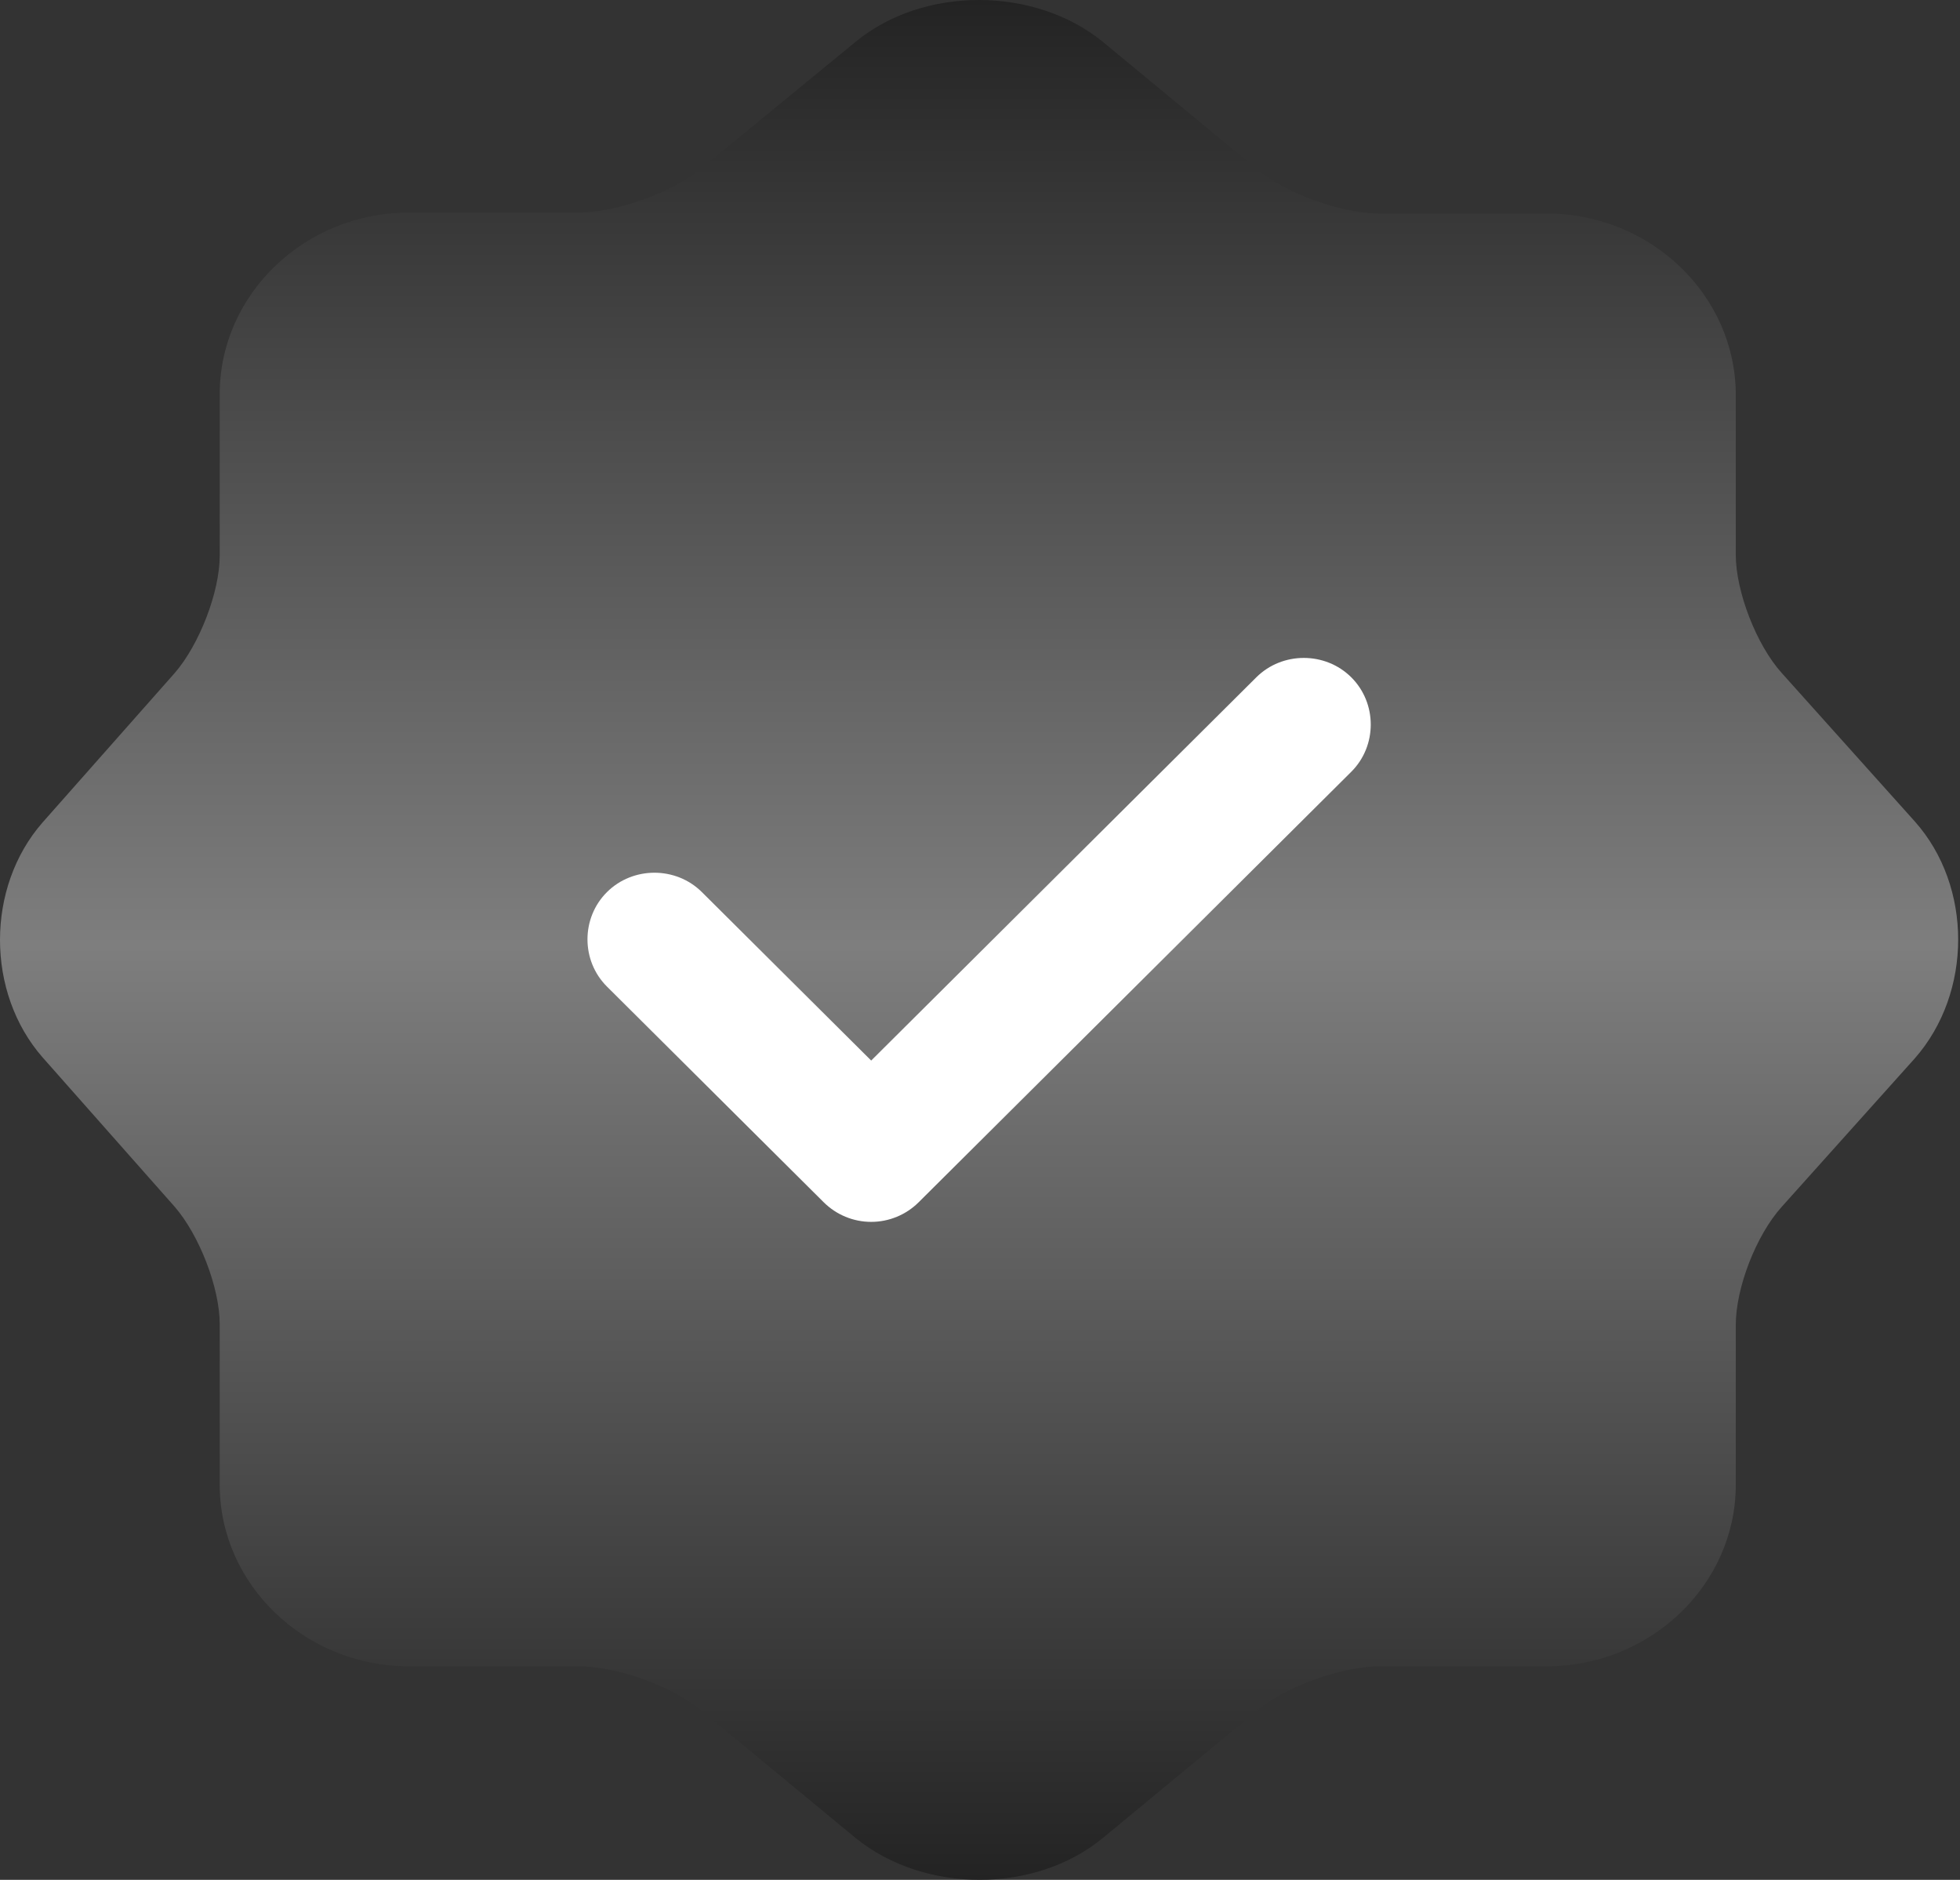
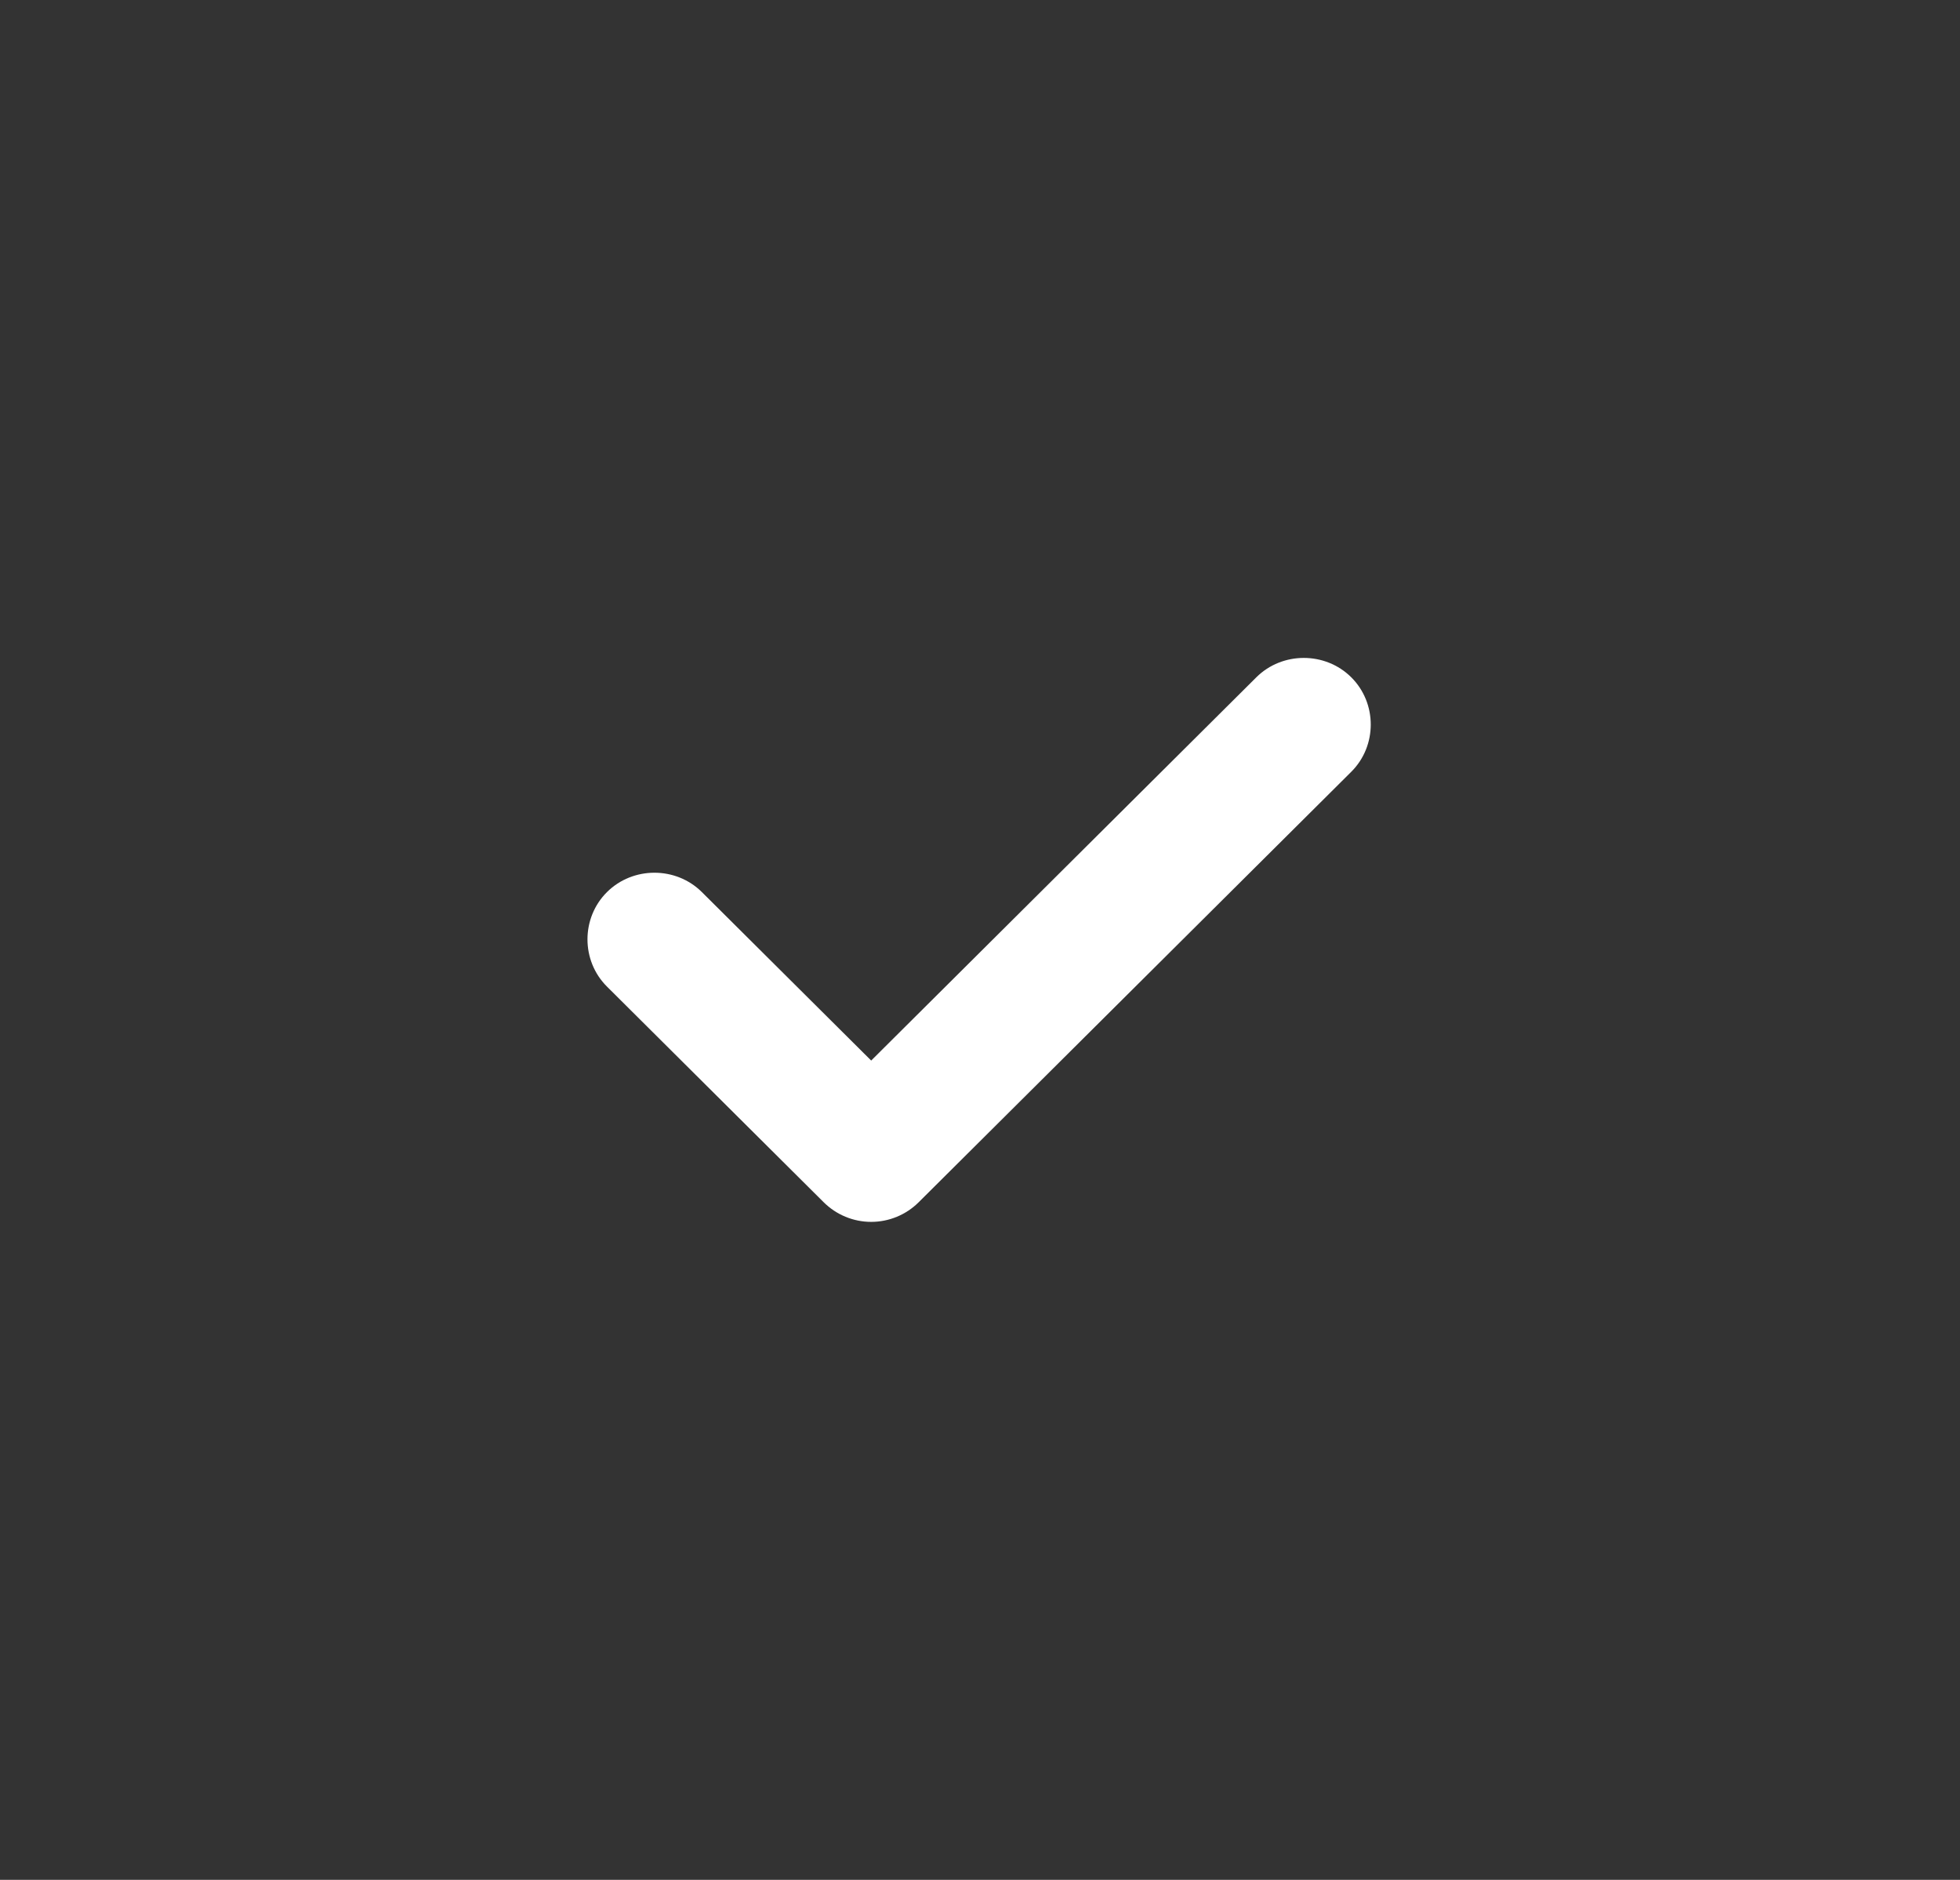
<svg xmlns="http://www.w3.org/2000/svg" width="269" height="258" viewBox="0 0 269 258" fill="none">
  <rect x="0" y="0" width="269" height="258" fill="#333333" stroke="none" />
-   <path d="M117.467 5.707C126.735 -1.902 141.914 -1.902 151.317 5.707L172.54 23.246C176.57 26.6 184.092 29.308 189.465 29.308H212.3C226.539 29.308 238.225 40.528 238.225 54.199V76.123C238.225 81.153 241.046 88.504 244.538 92.373L262.806 112.75C270.731 121.649 270.731 136.222 262.806 145.25L244.538 165.627C241.046 169.496 238.225 176.718 238.225 181.877V203.801C238.225 217.472 226.539 228.692 212.3 228.692H189.465C184.226 228.692 176.57 231.4 172.54 234.754L151.317 252.293C142.048 259.902 126.87 259.902 117.467 252.293L96.244 234.754C92.214 231.4 84.692 228.692 79.319 228.692H56.081C41.842 228.692 30.156 217.472 30.156 203.801V181.748C30.156 176.718 27.335 169.496 23.977 165.627L5.843 145.121C-1.948 136.222 -1.948 121.778 5.843 112.879L23.977 92.373C27.335 88.504 30.156 81.282 30.156 76.252V54.07C30.156 40.399 41.842 29.179 56.081 29.179H79.319C84.557 29.179 92.214 26.471 96.244 23.117L117.467 5.707Z" fill="url(#paint0_linear_49_931)" />
  <path d="M119.566 167.699C117.107 167.699 114.771 166.72 113.05 165.008L83.302 135.405C79.737 131.858 79.737 125.986 83.302 122.439C86.867 118.892 92.767 118.892 96.332 122.439L119.566 145.558L172.424 92.959C175.989 89.412 181.89 89.412 185.455 92.959C189.02 96.507 189.02 102.378 185.455 105.925L126.081 165.008C124.36 166.72 122.024 167.699 119.566 167.699Z" fill="white" />
  <defs>
    <linearGradient id="paint0_linear_49_931" x1="134.375" y1="0" x2="134.375" y2="258" gradientUnits="userSpaceOnUse">
      <stop stop-color="#232323" />
      <stop offset="0.503" stop-color="#7E7E7E" />
      <stop offset="1" stop-color="#232323" />
    </linearGradient>
  </defs>
</svg>